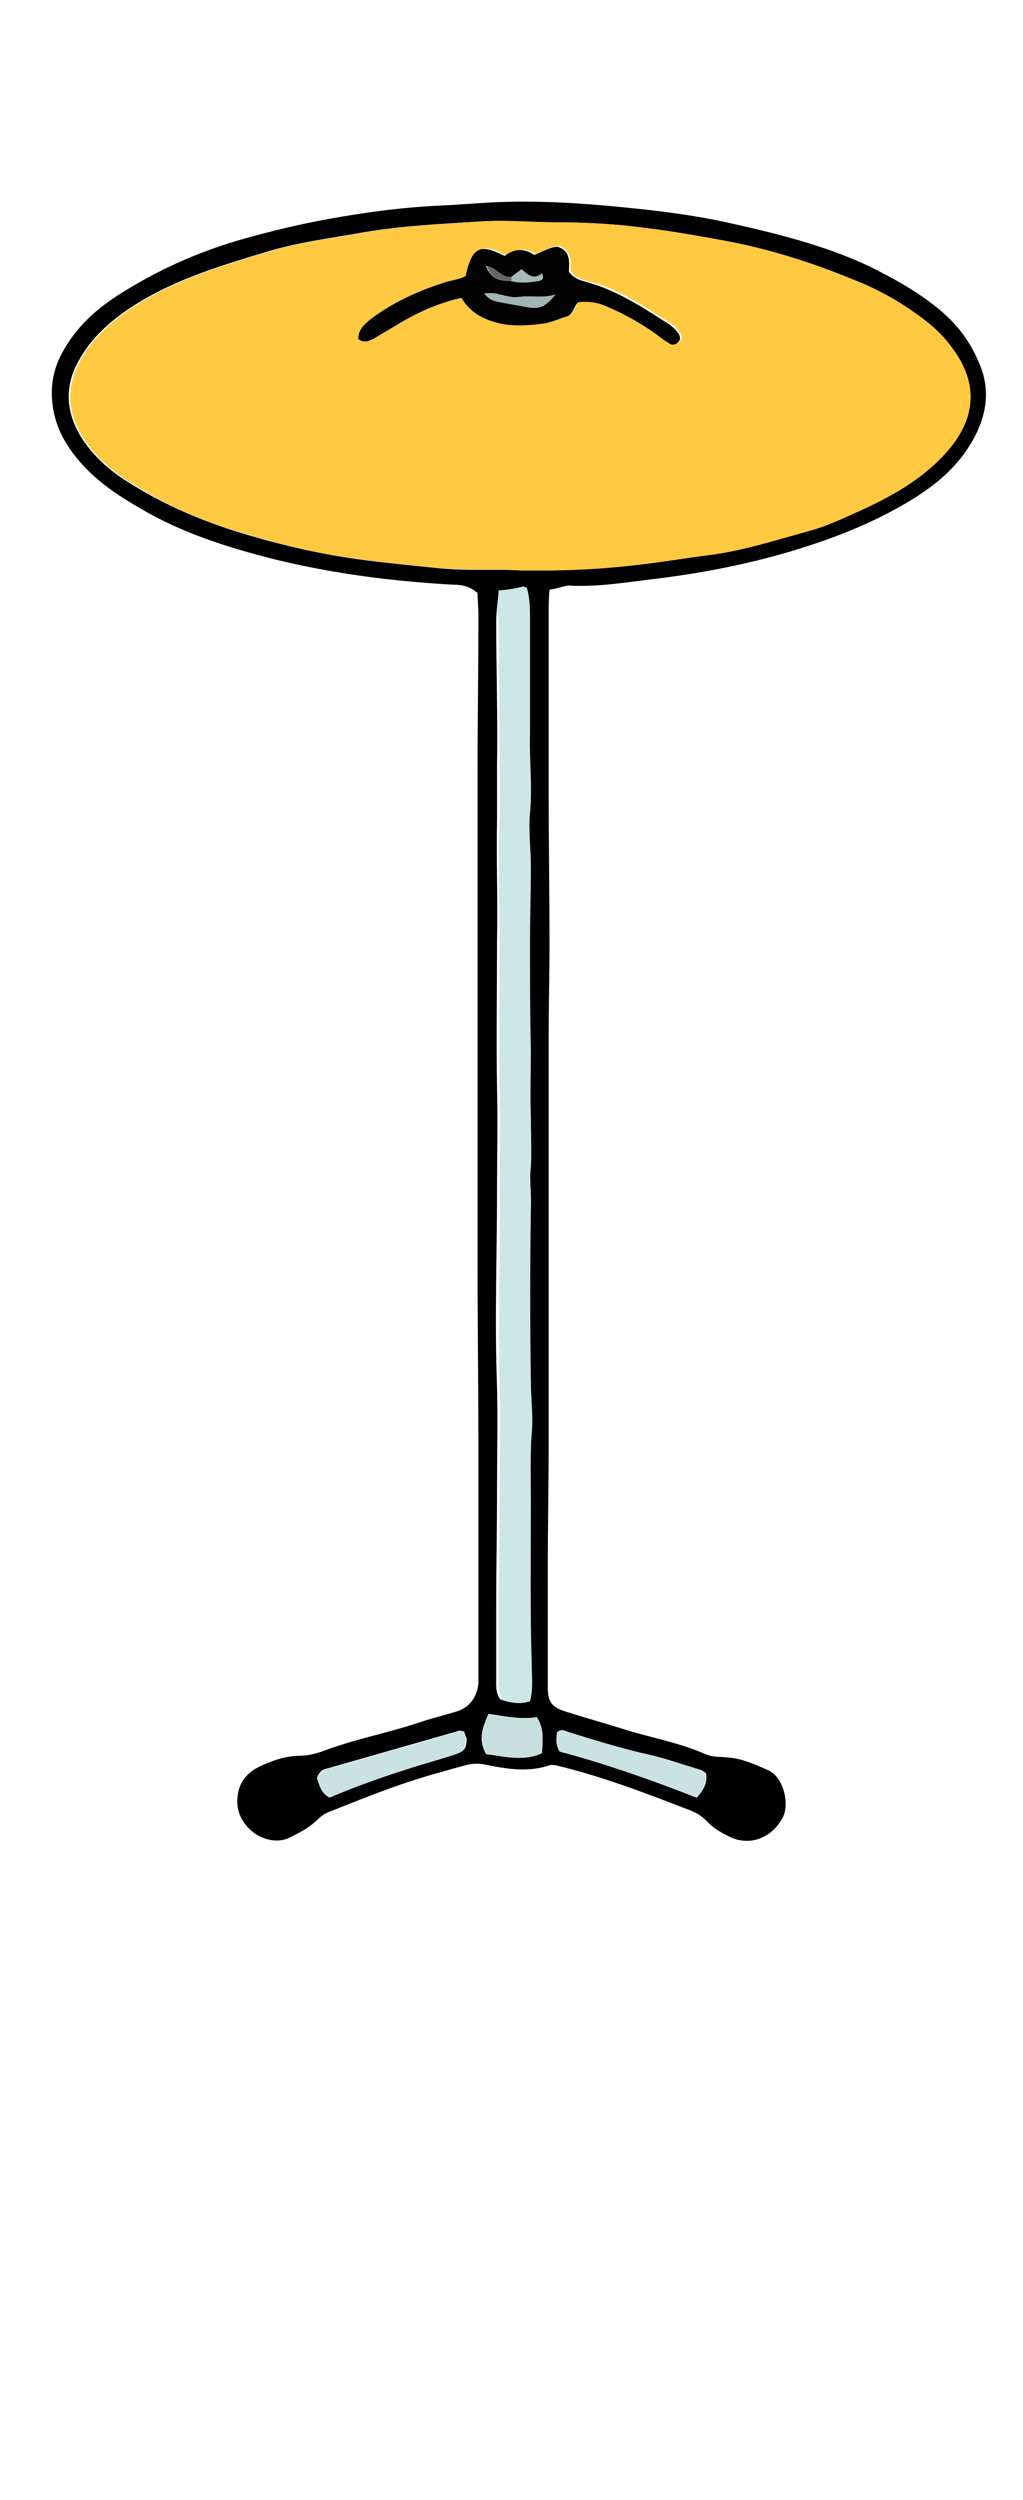
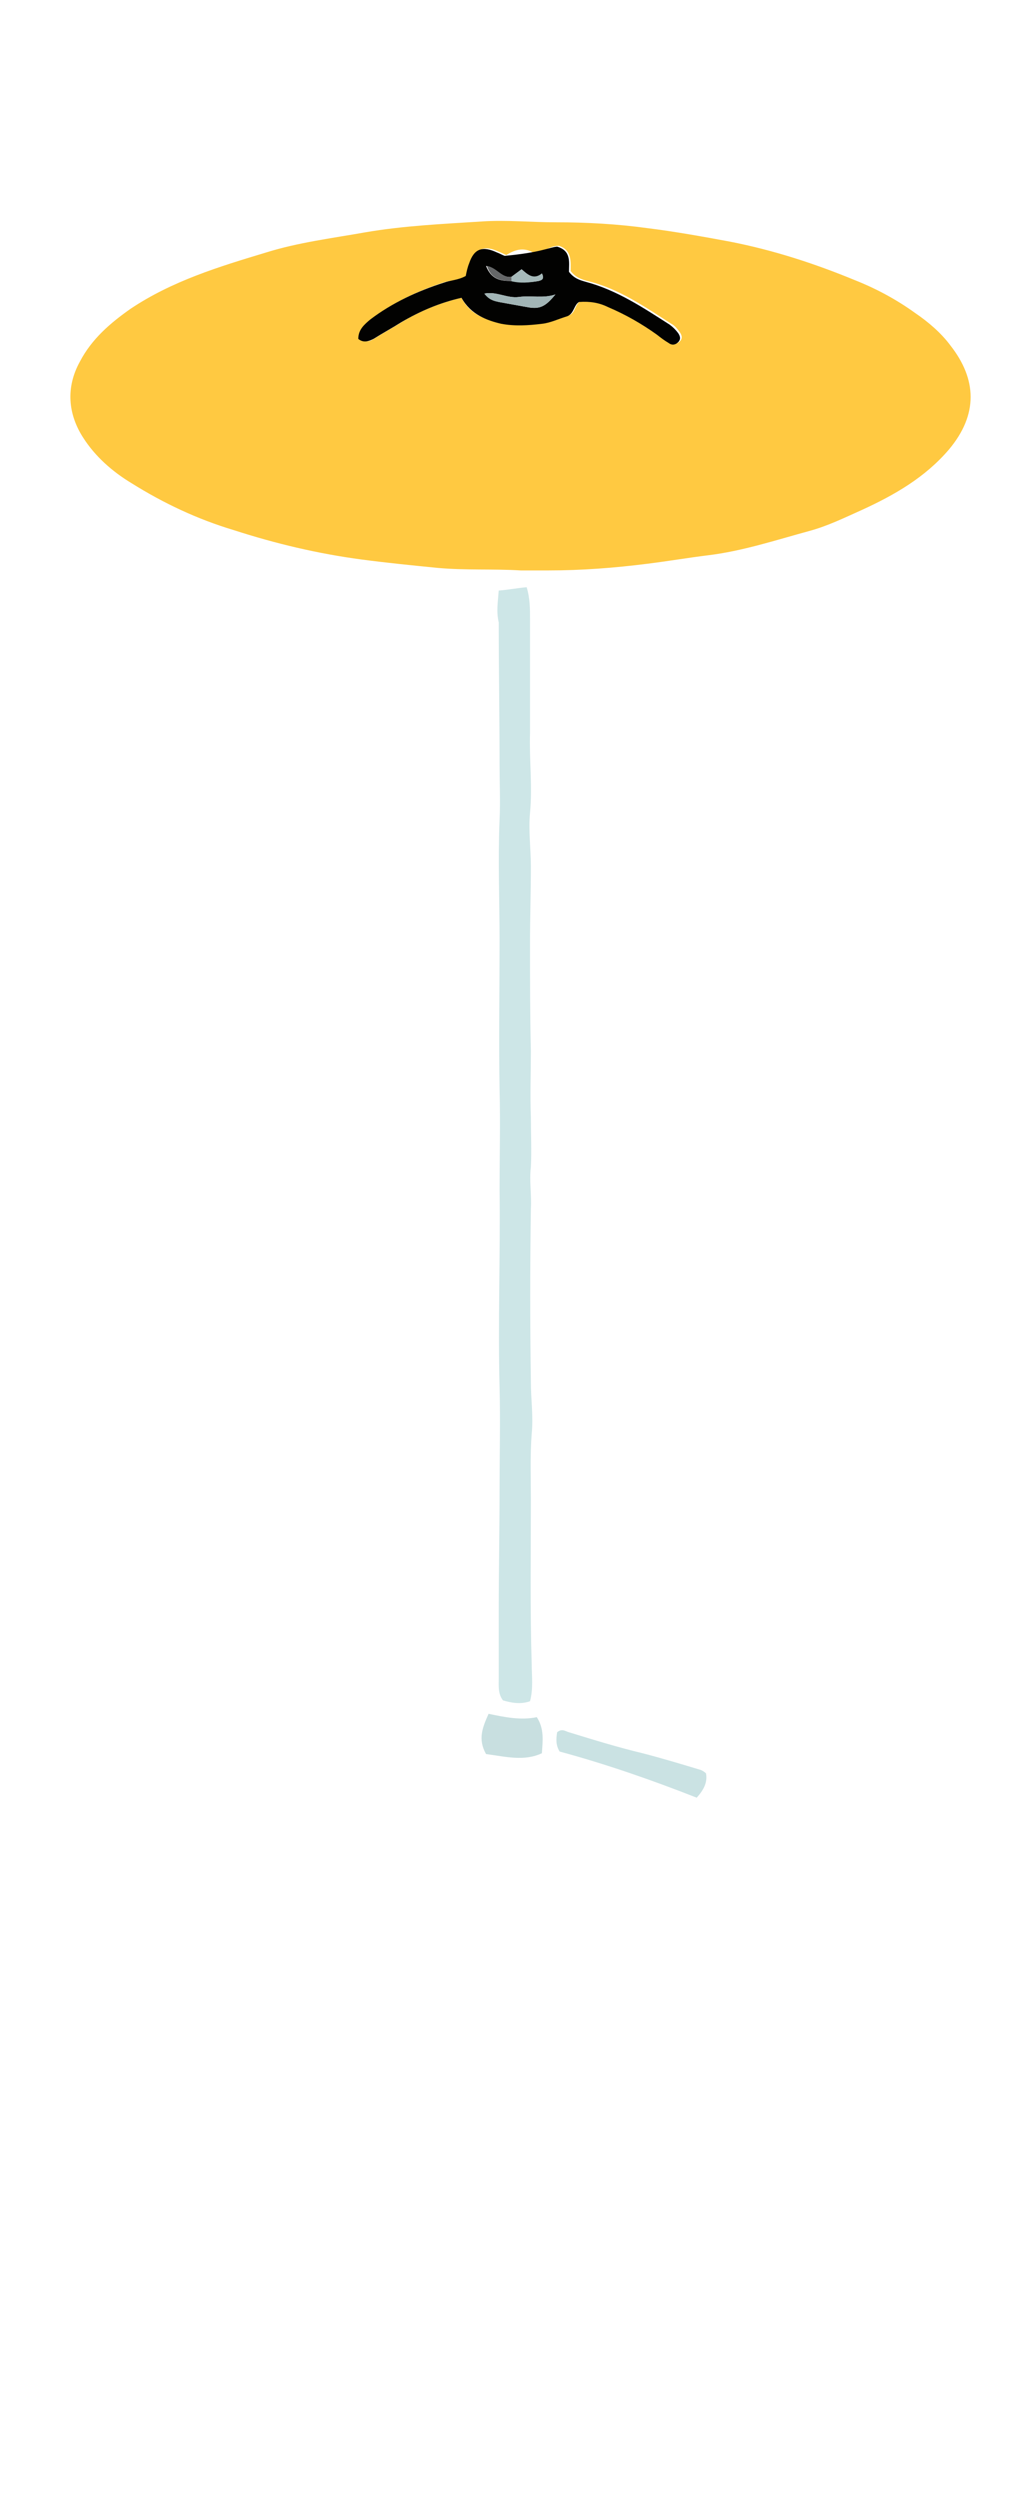
<svg xmlns="http://www.w3.org/2000/svg" width="61px" height="149px" viewBox="0 0 61 149" version="1.1" xml:space="preserve">
  <defs />
  <g>
    <title>drum-cymbal-a</title>
    <desc>Created with Sketch.</desc>
    <g id="music" stroke="none" stroke-width="1" fill="none" fill-rule="evenodd">
      <g id="drum-cymbal-a" fill-rule="nonzero">
        <g id="Group" transform="translate(3, 12)">
-           <path d="M29.766,23.15 C29.715,23.7 29.715,24.2 29.715,24.7 C29.715,28.1 29.715,31.5 29.715,34.85 C29.715,38 29.766,41.15 29.766,44.3 C29.766,46.15 29.715,48.05 29.715,49.9 C29.715,52.45 29.715,55 29.715,57.55 C29.715,60.4 29.715,63.3 29.715,66.15 C29.715,68.8 29.715,71.5 29.715,74.15 C29.715,76.55 29.665,78.95 29.665,81.3 C29.665,83.75 29.665,86.15 29.665,88.6 C29.665,89.45 29.917,89.75 30.674,90 C31.935,90.4 33.196,90.75 34.458,91.15 C35.971,91.6 37.586,91.9 39.049,92.55 C39.503,92.75 39.906,92.7 40.36,92.75 C41.218,92.8 41.975,93.15 42.782,93.5 C43.791,93.95 44.094,95.65 43.64,96.4 C42.984,97.55 41.773,98 40.663,97.55 C40.108,97.3 39.553,97 39.15,96.55 C38.847,96.25 38.544,96.05 38.141,95.9 C35.568,94.9 32.944,93.9 30.27,93.25 C30.119,93.2 29.917,93.2 29.816,93.2 C28.555,93.65 27.294,93.45 26.032,93.2 C25.629,93.1 25.225,93.1 24.822,93.2 C24.267,93.35 23.712,93.5 23.207,93.65 C20.987,94.25 18.868,95.1 16.75,95.95 C16.447,96.05 16.195,96.2 15.942,96.45 C15.488,96.9 14.933,97.2 14.328,97.5 C13.016,98.2 11.15,97 11.15,95.4 C11.15,94.45 11.553,93.75 12.461,93.3 C13.218,92.95 14.025,92.65 14.883,92.65 C15.337,92.65 15.741,92.55 16.195,92.4 C18.011,91.7 19.877,91.35 21.744,90.75 C22.602,90.45 23.459,90.25 24.267,90 C25.023,89.75 25.477,89.1 25.528,88.3 C25.528,87.05 25.528,85.8 25.528,84.6 C25.528,81.35 25.528,78.05 25.528,74.8 C25.528,71.05 25.477,67.3 25.477,63.55 C25.477,60.7 25.477,57.9 25.477,55.05 C25.477,50.8 25.477,46.6 25.477,42.35 C25.477,39.5 25.477,36.6 25.477,33.75 C25.477,30.7 25.528,27.7 25.528,24.65 C25.528,24.2 25.477,23.8 25.477,23.35 C25.023,22.95 24.569,22.85 24.014,22.85 C20.432,22.65 16.901,22.2 13.42,21.35 C10.645,20.65 7.921,19.8 5.449,18.35 C4.137,17.6 2.926,16.8 1.917,15.7 C1.11,14.8 0.454,13.8 0.202,12.55 C-0.05,11.25 0.101,10.05 0.807,8.85 C1.715,7.25 3.077,6.15 4.591,5.25 C6.811,3.9 9.132,2.9 11.654,2.2 C13.268,1.75 14.933,1.35 16.598,1.05 C18.818,0.65 21.038,0.35 23.308,0.25 C24.418,0.2 25.528,0.1 26.638,0.05 C29.11,-0.05 31.632,0.1 34.105,0.35 C36.173,0.55 38.241,0.8 40.31,1.25 C43.236,1.9 46.112,2.6 48.786,3.85 C50.299,4.6 51.762,5.4 53.074,6.5 C54.083,7.35 54.84,8.35 55.344,9.55 C56.101,11.2 55.849,12.8 54.941,14.35 C54.133,15.75 52.973,16.75 51.661,17.6 C49.845,18.75 47.928,19.6 45.91,20.3 C42.58,21.45 39.15,22.15 35.668,22.55 C34.054,22.75 32.49,23 30.876,22.9 C30.523,22.95 30.169,23.1 29.766,23.15 Z M28.05,22 C28.555,22 29.11,22 29.614,22 C31.582,22 33.55,21.8 35.517,21.6 C36.728,21.45 37.888,21.25 39.099,21.1 C41.168,20.8 43.186,20.2 45.153,19.65 C46.213,19.35 47.222,18.85 48.281,18.4 C50.249,17.55 52.065,16.5 53.477,14.8 C55.243,12.7 55.193,10.6 53.578,8.6 C52.973,7.85 52.216,7.25 51.459,6.65 C50.35,5.85 49.139,5.25 47.877,4.7 C45.456,3.7 42.984,2.9 40.411,2.4 C38.796,2.1 37.182,1.8 35.517,1.6 C33.701,1.35 31.935,1.25 30.068,1.25 C28.605,1.25 27.092,1.1 25.629,1.2 C23.308,1.35 20.987,1.45 18.667,1.85 C16.699,2.2 14.681,2.45 12.764,3.05 C9.939,3.9 7.164,4.75 4.692,6.4 C3.431,7.25 2.371,8.25 1.665,9.55 C0.807,11.1 0.959,12.65 1.867,14.1 C2.573,15.2 3.582,16.1 4.742,16.8 C6.659,18 8.677,18.9 10.847,19.6 C13.369,20.4 15.892,21 18.465,21.35 C19.978,21.55 21.492,21.7 23.005,21.85 C24.771,22.05 26.436,21.9 28.05,22 Z M26.739,23.2 C26.688,23.9 26.587,24.45 26.587,25.05 C26.587,27.9 26.688,30.75 26.638,33.6 C26.638,34.65 26.638,35.75 26.638,36.8 C26.587,39.2 26.688,41.65 26.638,44.05 C26.638,47 26.587,49.95 26.638,52.9 C26.688,54.9 26.638,56.85 26.638,58.85 C26.638,62.8 26.486,66.7 26.638,70.65 C26.688,72.65 26.638,74.7 26.638,76.7 C26.638,79.1 26.587,81.55 26.587,83.95 C26.587,85.3 26.587,86.65 26.587,88 C26.587,88.45 26.537,88.9 26.84,89.3 C27.395,89.45 27.899,89.55 28.454,89.35 C28.656,88.6 28.555,87.85 28.555,87.15 C28.505,83.9 28.505,80.6 28.505,77.35 C28.505,76.05 28.454,74.7 28.555,73.4 C28.656,72.4 28.505,71.35 28.505,70.3 C28.505,66.85 28.505,63.45 28.505,60 C28.505,59.15 28.404,58.35 28.505,57.5 C28.605,56.5 28.555,55.5 28.505,54.55 C28.505,53.25 28.555,51.9 28.505,50.6 C28.454,48.45 28.454,46.3 28.454,44.15 C28.454,42.65 28.505,41.1 28.505,39.6 C28.505,38.55 28.353,37.45 28.454,36.4 C28.605,34.8 28.404,33.25 28.454,31.65 C28.505,30.8 28.454,30 28.454,29.15 C28.454,27.7 28.454,26.3 28.454,24.85 C28.454,24.2 28.454,23.6 28.252,22.95 C27.849,23.05 27.344,23.15 26.739,23.2 Z M39.099,93.7 C38.998,93.65 38.897,93.55 38.796,93.5 C37.636,93.15 36.526,92.75 35.315,92.5 C33.802,92.15 32.389,91.7 30.926,91.25 C30.724,91.2 30.523,91 30.22,91.25 C30.169,91.6 30.119,92 30.371,92.4 C33.146,93.1 35.87,94.1 38.544,95.15 C38.948,94.7 39.2,94.25 39.099,93.7 Z M24.67,91.2 C24.569,91.2 24.468,91.15 24.418,91.15 C21.795,91.9 19.171,92.65 16.548,93.4 C16.346,93.45 16.043,93.5 15.942,93.95 C16.094,94.3 16.144,94.85 16.699,95.1 C18.213,94.45 19.777,93.9 21.341,93.4 C22.249,93.1 23.207,92.85 24.115,92.55 C24.721,92.4 24.822,92.2 24.822,91.6 C24.771,91.5 24.721,91.35 24.67,91.2 Z M25.982,92.55 C27.092,92.7 28.202,93 29.312,92.5 C29.362,91.75 29.463,91.05 29.009,90.35 C28,90.5 27.092,90.3 26.133,90.15 C25.78,90.95 25.528,91.65 25.982,92.55 Z" id="Shape" fill="#010101" />
          <path d="M28.05,22 C26.386,21.9 24.771,22 23.106,21.85 C21.593,21.7 20.079,21.55 18.566,21.35 C15.942,21 13.42,20.4 10.948,19.6 C8.778,18.95 6.76,18 4.843,16.8 C3.683,16.1 2.674,15.2 1.968,14.1 C1.059,12.7 0.908,11.1 1.766,9.55 C2.472,8.2 3.582,7.25 4.793,6.4 C7.265,4.75 10.04,3.9 12.865,3.05 C14.782,2.45 16.8,2.2 18.768,1.85 C21.088,1.45 23.409,1.35 25.73,1.2 C27.193,1.1 28.656,1.25 30.169,1.25 C31.986,1.25 33.802,1.35 35.618,1.6 C37.232,1.8 38.897,2.1 40.512,2.4 C43.085,2.9 45.557,3.7 47.978,4.7 C49.24,5.2 50.45,5.85 51.56,6.65 C52.368,7.2 53.124,7.85 53.679,8.6 C55.243,10.6 55.344,12.7 53.578,14.8 C52.166,16.45 50.35,17.5 48.382,18.4 C47.373,18.85 46.364,19.35 45.254,19.65 C43.236,20.2 41.268,20.85 39.2,21.1 C37.989,21.25 36.829,21.45 35.618,21.6 C33.65,21.85 31.683,22 29.715,22 C29.11,22 28.605,22 28.05,22 Z M24.519,5.75 C25.023,6.75 25.982,7.1 26.991,7.25 C27.798,7.4 28.605,7.35 29.413,7.25 C29.917,7.2 30.422,6.95 30.926,6.8 C31.33,6.65 31.279,6.1 31.632,5.95 C32.288,5.85 32.793,6 33.348,6.25 C34.357,6.7 35.366,7.25 36.274,7.9 C36.476,8.05 36.728,8.25 36.98,8.4 C37.182,8.55 37.384,8.5 37.535,8.35 C37.737,8.15 37.636,7.95 37.535,7.8 C37.384,7.6 37.232,7.4 37.031,7.3 C35.467,6.3 33.903,5.2 32.036,4.75 C31.683,4.65 31.33,4.55 31.027,4.15 C31.027,3.65 31.128,2.9 30.321,2.65 C29.816,2.65 29.362,3 28.959,3.15 C28.303,2.7 27.748,2.85 27.193,3.2 C27.041,3.15 26.89,3.05 26.739,3 C25.881,2.6 25.377,2.8 25.074,3.65 C24.973,3.9 24.923,4.15 24.872,4.4 C24.468,4.7 24.014,4.7 23.56,4.8 C21.996,5.3 20.483,6 19.171,7 C18.768,7.3 18.414,7.6 18.465,8.15 C18.818,8.45 19.07,8.35 19.373,8.15 C19.928,7.8 20.483,7.5 21.038,7.15 C22.047,6.55 23.207,6.05 24.519,5.75 Z" id="Shape" fill="#FFC941" />
          <path d="M26.739,23.2 C27.344,23.15 27.849,23.05 28.404,23 C28.605,23.65 28.605,24.3 28.605,24.9 C28.605,26.35 28.605,27.75 28.605,29.2 C28.605,30.05 28.605,30.85 28.605,31.7 C28.555,33.3 28.757,34.85 28.605,36.45 C28.505,37.5 28.656,38.6 28.656,39.65 C28.656,41.15 28.605,42.7 28.605,44.2 C28.605,46.35 28.605,48.5 28.656,50.65 C28.656,51.95 28.605,53.25 28.656,54.6 C28.656,55.6 28.706,56.6 28.656,57.55 C28.555,58.4 28.706,59.2 28.656,60.05 C28.605,63.5 28.605,66.9 28.656,70.35 C28.656,71.4 28.807,72.4 28.706,73.45 C28.605,74.75 28.656,76.1 28.656,77.4 C28.656,80.65 28.605,83.95 28.706,87.2 C28.706,87.9 28.807,88.65 28.605,89.4 C28.05,89.6 27.495,89.5 26.991,89.35 C26.688,88.95 26.739,88.5 26.739,88.05 C26.739,86.7 26.739,85.35 26.739,84 C26.739,81.6 26.789,79.15 26.789,76.75 C26.789,74.75 26.84,72.7 26.789,70.7 C26.688,66.75 26.84,62.85 26.789,58.9 C26.789,56.9 26.84,54.95 26.789,52.95 C26.739,50 26.789,47.05 26.789,44.1 C26.789,41.7 26.688,39.25 26.789,36.85 C26.84,35.8 26.789,34.7 26.789,33.65 C26.789,30.8 26.739,27.95 26.739,25.1 C26.587,24.45 26.688,23.9 26.739,23.2 Z" id="Shape" fill="#CDE6E7" />
          <path d="M39.099,93.7 C39.2,94.25 38.948,94.7 38.544,95.15 C35.87,94.1 33.146,93.15 30.371,92.4 C30.119,92 30.169,91.6 30.22,91.25 C30.523,91 30.724,91.2 30.926,91.25 C32.389,91.7 33.852,92.15 35.315,92.5 C36.476,92.8 37.636,93.15 38.796,93.5 C38.897,93.55 38.998,93.6 39.099,93.7 Z" id="Shape" fill="#CAE2E3" />
-           <path d="M24.67,91.2 C24.721,91.35 24.771,91.5 24.771,91.65 C24.771,92.25 24.67,92.4 24.065,92.6 C23.157,92.9 22.198,93.15 21.29,93.45 C19.726,93.95 18.162,94.5 16.649,95.15 C16.094,94.85 16.043,94.35 15.892,94 C15.993,93.6 16.245,93.55 16.497,93.45 C19.121,92.7 21.744,91.95 24.368,91.2 C24.468,91.15 24.569,91.2 24.67,91.2 Z" id="Shape" fill="#CAE2E3" />
          <path d="M25.982,92.55 C25.477,91.65 25.78,90.95 26.133,90.15 C27.092,90.35 28.05,90.55 29.009,90.35 C29.463,91.05 29.362,91.75 29.312,92.5 C28.252,93 27.142,92.7 25.982,92.55 Z" id="Shape" fill="#C8DFE0" />
-           <path d="M24.519,5.75 C23.207,6.05 22.047,6.55 20.937,7.2 C20.382,7.55 19.827,7.85 19.272,8.2 C18.969,8.35 18.667,8.45 18.364,8.2 C18.364,7.65 18.717,7.35 19.07,7.05 C20.382,6.05 21.895,5.35 23.459,4.85 C23.863,4.7 24.317,4.7 24.771,4.45 C24.822,4.2 24.872,3.95 24.973,3.7 C25.276,2.8 25.78,2.65 26.638,3.05 C26.789,3.1 26.941,3.2 27.092,3.25 C27.647,2.85 28.202,2.75 28.858,3.2 C29.261,3.05 29.715,2.75 30.22,2.7 C31.077,2.95 30.926,3.65 30.926,4.2 C31.229,4.6 31.582,4.7 31.935,4.8 C33.802,5.3 35.366,6.35 36.93,7.35 C37.132,7.5 37.283,7.65 37.434,7.85 C37.535,8 37.636,8.2 37.434,8.4 C37.283,8.55 37.081,8.6 36.879,8.45 C36.627,8.3 36.425,8.15 36.173,7.95 C35.265,7.3 34.306,6.75 33.247,6.3 C32.742,6.05 32.187,5.95 31.532,6 C31.229,6.15 31.229,6.7 30.825,6.85 C30.321,7 29.816,7.25 29.312,7.3 C28.505,7.4 27.697,7.45 26.89,7.3 C26.032,7.1 25.074,6.75 24.519,5.75 Z M27.495,4.5 C26.941,4.6 26.587,3.95 25.982,3.85 C26.285,4.65 26.84,4.75 27.445,4.75 C28,4.85 28.555,4.85 29.11,4.75 C29.312,4.7 29.463,4.55 29.312,4.3 C28.807,4.75 28.454,4.35 28.101,4.05 C27.899,4.2 27.697,4.35 27.495,4.5 Z M30.119,5.55 C29.413,5.8 28.656,5.6 27.95,5.7 C27.243,5.8 26.587,5.35 25.881,5.5 C26.133,5.8 26.436,5.9 26.739,6 C27.294,6.1 27.849,6.2 28.404,6.3 C29.16,6.45 29.514,6.3 30.119,5.55 Z" id="Shape" fill="#020201" />
+           <path d="M24.519,5.75 C23.207,6.05 22.047,6.55 20.937,7.2 C20.382,7.55 19.827,7.85 19.272,8.2 C18.969,8.35 18.667,8.45 18.364,8.2 C18.364,7.65 18.717,7.35 19.07,7.05 C20.382,6.05 21.895,5.35 23.459,4.85 C23.863,4.7 24.317,4.7 24.771,4.45 C24.822,4.2 24.872,3.95 24.973,3.7 C25.276,2.8 25.78,2.65 26.638,3.05 C26.789,3.1 26.941,3.2 27.092,3.25 C29.261,3.05 29.715,2.75 30.22,2.7 C31.077,2.95 30.926,3.65 30.926,4.2 C31.229,4.6 31.582,4.7 31.935,4.8 C33.802,5.3 35.366,6.35 36.93,7.35 C37.132,7.5 37.283,7.65 37.434,7.85 C37.535,8 37.636,8.2 37.434,8.4 C37.283,8.55 37.081,8.6 36.879,8.45 C36.627,8.3 36.425,8.15 36.173,7.95 C35.265,7.3 34.306,6.75 33.247,6.3 C32.742,6.05 32.187,5.95 31.532,6 C31.229,6.15 31.229,6.7 30.825,6.85 C30.321,7 29.816,7.25 29.312,7.3 C28.505,7.4 27.697,7.45 26.89,7.3 C26.032,7.1 25.074,6.75 24.519,5.75 Z M27.495,4.5 C26.941,4.6 26.587,3.95 25.982,3.85 C26.285,4.65 26.84,4.75 27.445,4.75 C28,4.85 28.555,4.85 29.11,4.75 C29.312,4.7 29.463,4.55 29.312,4.3 C28.807,4.75 28.454,4.35 28.101,4.05 C27.899,4.2 27.697,4.35 27.495,4.5 Z M30.119,5.55 C29.413,5.8 28.656,5.6 27.95,5.7 C27.243,5.8 26.587,5.35 25.881,5.5 C26.133,5.8 26.436,5.9 26.739,6 C27.294,6.1 27.849,6.2 28.404,6.3 C29.16,6.45 29.514,6.3 30.119,5.55 Z" id="Shape" fill="#020201" />
          <path d="M30.119,5.55 C29.514,6.3 29.16,6.45 28.404,6.3 C27.849,6.2 27.294,6.1 26.739,6 C26.436,5.95 26.133,5.85 25.881,5.5 C26.638,5.35 27.243,5.8 27.95,5.7 C28.656,5.6 29.362,5.8 30.119,5.55 Z" id="Shape" fill="#A2B5B6" />
          <path d="M27.495,4.5 C27.697,4.35 27.849,4.25 28.101,4.05 C28.454,4.35 28.807,4.7 29.312,4.3 C29.463,4.6 29.362,4.7 29.11,4.75 C28.555,4.85 28,4.9 27.445,4.75 C27.495,4.65 27.495,4.6 27.495,4.5 Z" id="Shape" fill="#A6BABA" />
          <path d="M27.495,4.5 C27.495,4.6 27.495,4.65 27.495,4.75 C26.89,4.75 26.285,4.65 26.032,3.85 C26.638,3.95 26.941,4.6 27.495,4.5 Z" id="Shape" fill="#656768" />
        </g>
      </g>
    </g>
  </g>
</svg>